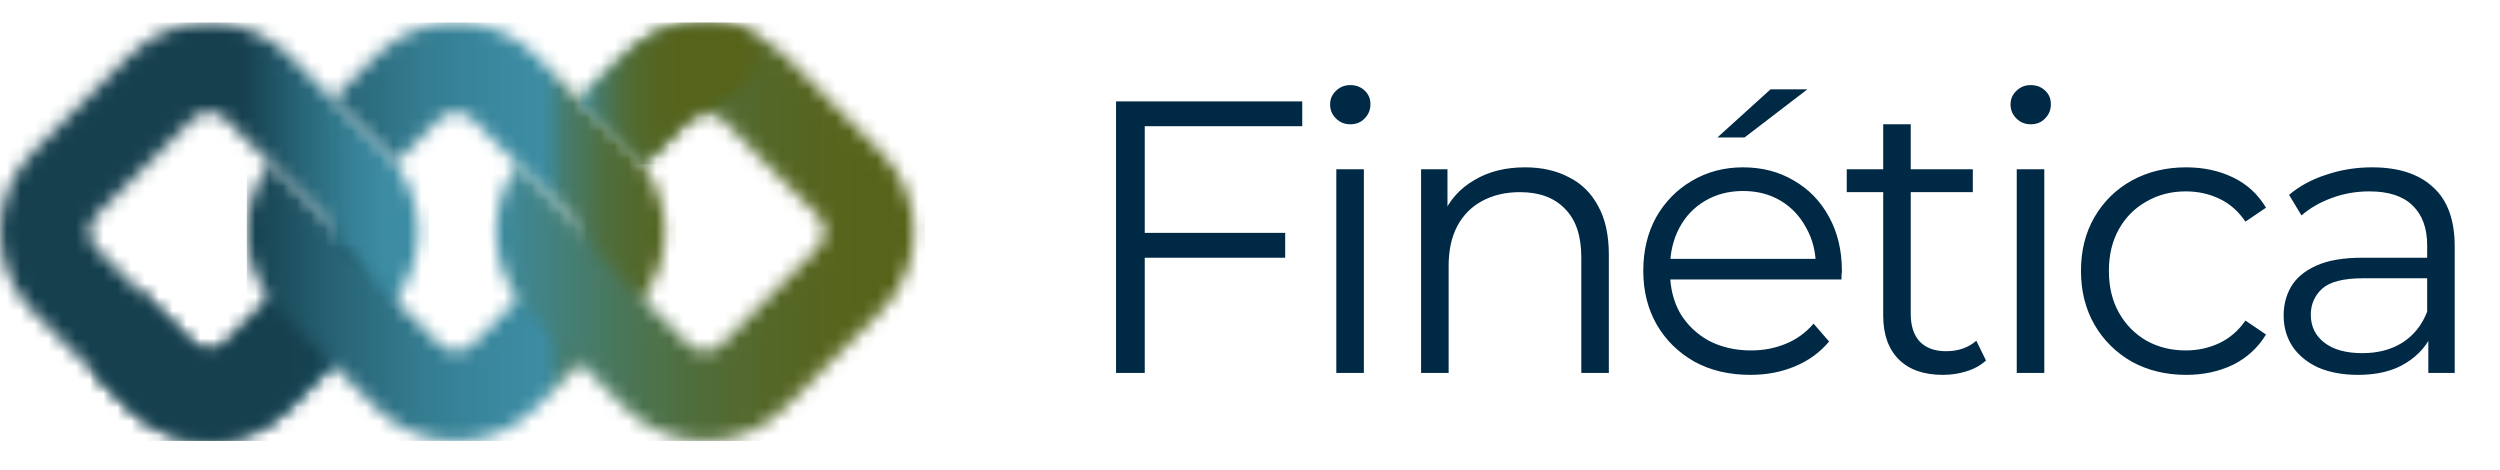
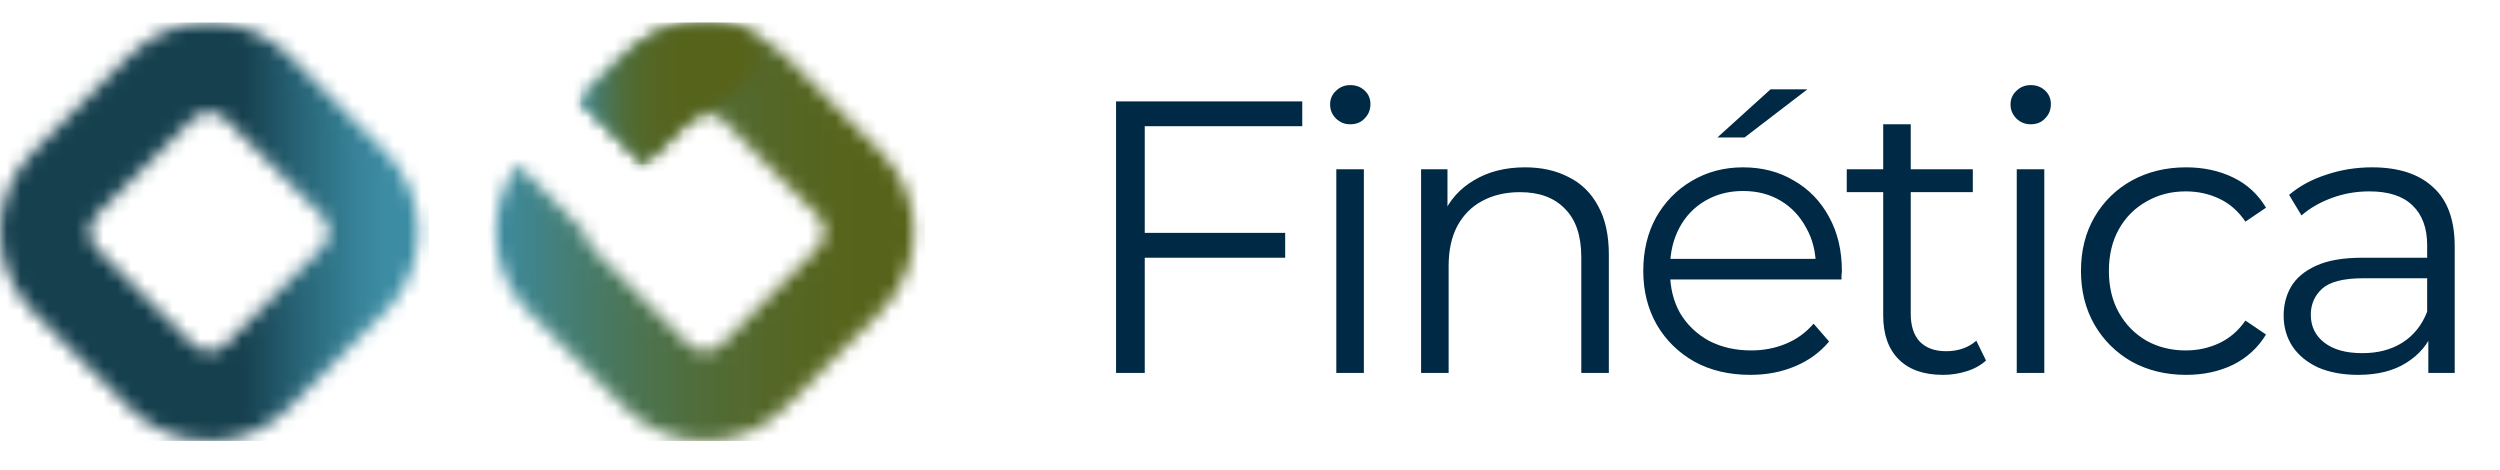
<svg xmlns="http://www.w3.org/2000/svg" width="181" height="34" viewBox="0 0 181 34" fill="none">
  <path d="M80.802 27V7.341H94.283V9.138H82.88V27H80.802ZM82.656 18.659V16.861H93.047V18.659H82.656ZM96.749 27V12.255H98.743V27H96.749ZM97.76 8.998C97.348 8.998 97.002 8.857 96.721 8.576C96.44 8.296 96.3 7.959 96.3 7.565C96.3 7.172 96.44 6.844 96.721 6.582C97.002 6.302 97.348 6.161 97.76 6.161C98.172 6.161 98.518 6.292 98.799 6.554C99.08 6.816 99.22 7.144 99.22 7.537C99.22 7.949 99.08 8.296 98.799 8.576C98.537 8.857 98.191 8.998 97.76 8.998ZM102.887 27V12.255H104.797V16.3L104.488 15.541C104.956 14.474 105.705 13.641 106.735 13.042C107.764 12.424 108.991 12.115 110.414 12.115C111.612 12.115 112.66 12.349 113.559 12.817C114.477 13.267 115.188 13.959 115.694 14.896C116.218 15.832 116.48 17.011 116.48 18.434V27H114.486V18.631C114.486 17.077 114.093 15.906 113.306 15.12C112.539 14.315 111.453 13.912 110.049 13.912C109 13.912 108.083 14.128 107.296 14.558C106.529 14.97 105.929 15.579 105.499 16.384C105.087 17.17 104.881 18.125 104.881 19.249V27H102.887ZM126.725 27.14C125.19 27.14 123.841 26.822 122.681 26.186C121.52 25.53 120.612 24.641 119.956 23.517C119.301 22.375 118.973 21.074 118.973 19.614C118.973 18.153 119.282 16.861 119.9 15.738C120.537 14.615 121.398 13.735 122.484 13.098C123.589 12.443 124.824 12.115 126.191 12.115C127.577 12.115 128.803 12.433 129.87 13.07C130.956 13.688 131.808 14.568 132.426 15.71C133.044 16.833 133.353 18.135 133.353 19.614C133.353 19.707 133.343 19.81 133.325 19.923C133.325 20.016 133.325 20.119 133.325 20.232H120.49V18.743H132.258L131.471 19.333C131.471 18.266 131.237 17.32 130.769 16.496C130.32 15.654 129.702 14.998 128.915 14.53C128.129 14.062 127.221 13.828 126.191 13.828C125.18 13.828 124.272 14.062 123.467 14.53C122.662 14.998 122.035 15.654 121.585 16.496C121.136 17.339 120.911 18.303 120.911 19.389V19.698C120.911 20.821 121.155 21.814 121.641 22.675C122.147 23.517 122.84 24.182 123.72 24.669C124.618 25.137 125.639 25.371 126.781 25.371C127.68 25.371 128.513 25.212 129.281 24.894C130.067 24.575 130.741 24.088 131.303 23.433L132.426 24.725C131.771 25.512 130.947 26.111 129.955 26.523C128.981 26.934 127.904 27.14 126.725 27.14ZM124.338 9.953L128.185 6.47H130.853L126.304 9.953H124.338ZM140.669 27.14C139.284 27.14 138.217 26.766 137.468 26.017C136.719 25.268 136.344 24.21 136.344 22.843V8.998H138.338V22.731C138.338 23.592 138.554 24.257 138.984 24.725C139.434 25.193 140.07 25.427 140.894 25.427C141.774 25.427 142.504 25.174 143.085 24.669L143.787 26.101C143.394 26.457 142.916 26.719 142.354 26.888C141.811 27.056 141.25 27.14 140.669 27.14ZM133.704 13.912V12.255H142.832V13.912H133.704ZM146.012 27V12.255H148.007V27H146.012ZM147.024 8.998C146.612 8.998 146.265 8.857 145.984 8.576C145.704 8.296 145.563 7.959 145.563 7.565C145.563 7.172 145.704 6.844 145.984 6.582C146.265 6.302 146.612 6.161 147.024 6.161C147.435 6.161 147.782 6.292 148.063 6.554C148.344 6.816 148.484 7.144 148.484 7.537C148.484 7.949 148.344 8.296 148.063 8.576C147.801 8.857 147.454 8.998 147.024 8.998ZM158.273 27.14C156.813 27.14 155.502 26.822 154.341 26.186C153.199 25.53 152.3 24.641 151.645 23.517C150.99 22.375 150.662 21.074 150.662 19.614C150.662 18.135 150.99 16.833 151.645 15.71C152.3 14.586 153.199 13.707 154.341 13.07C155.502 12.433 156.813 12.115 158.273 12.115C159.527 12.115 160.66 12.358 161.671 12.845C162.682 13.332 163.478 14.062 164.059 15.036L162.57 16.047C162.064 15.298 161.437 14.746 160.688 14.39C159.939 14.034 159.125 13.856 158.245 13.856C157.196 13.856 156.251 14.1 155.408 14.586C154.566 15.055 153.901 15.719 153.414 16.581C152.928 17.442 152.684 18.453 152.684 19.614C152.684 20.774 152.928 21.786 153.414 22.647C153.901 23.508 154.566 24.182 155.408 24.669C156.251 25.137 157.196 25.371 158.245 25.371C159.125 25.371 159.939 25.193 160.688 24.837C161.437 24.482 162.064 23.939 162.57 23.209L164.059 24.22C163.478 25.174 162.682 25.905 161.671 26.41C160.66 26.897 159.527 27.14 158.273 27.14ZM175.811 27V23.742L175.727 23.209V17.76C175.727 16.506 175.371 15.541 174.66 14.867C173.967 14.193 172.928 13.856 171.542 13.856C170.588 13.856 169.679 14.015 168.818 14.334C167.957 14.652 167.227 15.073 166.628 15.598L165.729 14.109C166.478 13.473 167.377 12.986 168.425 12.649C169.474 12.293 170.578 12.115 171.739 12.115C173.649 12.115 175.119 12.592 176.148 13.547C177.197 14.483 177.721 15.916 177.721 17.844V27H175.811ZM170.728 27.14C169.623 27.14 168.659 26.963 167.835 26.607C167.03 26.232 166.412 25.727 165.982 25.09C165.551 24.435 165.336 23.686 165.336 22.843C165.336 22.076 165.514 21.383 165.869 20.765C166.244 20.129 166.843 19.623 167.667 19.249C168.509 18.855 169.633 18.659 171.037 18.659H176.12V20.147H171.093C169.67 20.147 168.678 20.4 168.116 20.906C167.573 21.411 167.302 22.038 167.302 22.787C167.302 23.63 167.629 24.304 168.285 24.809C168.94 25.315 169.857 25.568 171.037 25.568C172.16 25.568 173.125 25.315 173.93 24.809C174.753 24.285 175.353 23.536 175.727 22.563L176.176 23.939C175.802 24.912 175.147 25.689 174.211 26.27C173.293 26.85 172.132 27.14 170.728 27.14Z" fill="#002945" />
  <mask id="mask0_195_373" style="mask-type:luminance" maskUnits="userSpaceOnUse" x="0" y="1" width="31" height="31">
    <path d="M14.474 25.282C14.282 25.202 14.103 25.082 13.947 24.926L10.063 21.045L6.992 17.974C6.332 17.312 6.332 16.24 6.992 15.58L13.948 8.624C14.277 8.294 14.71 8.128 15.145 8.128C15.579 8.128 16.009 8.294 16.341 8.624L23.294 15.58C23.889 16.172 23.948 17.096 23.471 17.759C23.422 17.834 23.361 17.906 23.294 17.974L16.341 24.926C16.258 25.01 16.168 25.082 16.071 25.144C16.038 25.168 16.004 25.186 15.97 25.204C15.952 25.217 15.931 25.228 15.913 25.235C15.881 25.254 15.851 25.267 15.819 25.28C15.793 25.293 15.767 25.303 15.739 25.314C15.728 25.319 15.715 25.321 15.706 25.327C15.706 25.327 15.695 25.33 15.68 25.334C15.672 25.336 15.664 25.34 15.653 25.342C15.627 25.352 15.599 25.36 15.573 25.364C15.562 25.367 15.549 25.37 15.536 25.372C15.518 25.378 15.497 25.38 15.477 25.385C15.43 25.398 15.383 25.406 15.337 25.409C15.311 25.411 15.284 25.415 15.258 25.417C15.219 25.419 15.182 25.422 15.145 25.422H15.139C14.913 25.422 14.684 25.375 14.475 25.282M9.351 4.029L2.395 10.985C-0.798 14.179 -0.798 19.377 2.395 22.57L6.599 26.771L9.351 29.523C10.898 31.07 12.955 31.922 15.143 31.922C15.255 31.922 15.364 31.92 15.473 31.915C17.537 31.834 19.467 30.993 20.936 29.523L27.889 22.57C28.155 22.305 28.397 22.026 28.618 21.732C31.058 18.525 30.814 13.914 27.889 10.985L20.936 4.029C19.389 2.482 17.33 1.63 15.143 1.63C12.957 1.63 10.898 2.482 9.351 4.029Z" fill="white" />
  </mask>
  <g mask="url(#mask0_195_373)">
    <path d="M31.06 1.63H-0.797V31.921H31.06V1.63Z" fill="url(#paint0_linear_195_373)" />
  </g>
  <mask id="mask1_195_373" style="mask-type:luminance" maskUnits="userSpaceOnUse" x="6" y="17" width="23" height="15">
-     <path d="M23.294 17.973L16.341 24.926C16.257 25.009 16.167 25.082 16.071 25.144C16.037 25.168 16.003 25.185 15.97 25.204C15.951 25.217 15.931 25.227 15.912 25.235C15.881 25.253 15.851 25.267 15.819 25.28C15.793 25.293 15.767 25.302 15.739 25.313C15.728 25.319 15.715 25.321 15.705 25.326C15.705 25.326 15.694 25.329 15.679 25.334C15.671 25.336 15.664 25.339 15.653 25.341C15.627 25.351 15.599 25.36 15.573 25.364C15.562 25.366 15.549 25.37 15.536 25.372C15.517 25.377 15.497 25.379 15.476 25.385C15.432 25.392 15.385 25.4 15.336 25.409C15.31 25.411 15.284 25.414 15.258 25.416C15.219 25.419 15.182 25.422 15.144 25.422H15.139C14.913 25.422 14.684 25.375 14.475 25.282C14.282 25.201 14.103 25.082 13.947 24.926L10.063 21.044C8.682 23.093 7.517 25.025 6.6 26.77L9.352 29.521C10.899 31.069 12.955 31.921 15.144 31.921C15.256 31.921 15.364 31.919 15.474 31.913C17.538 31.833 19.467 30.992 20.936 29.521L27.889 22.569C28.156 22.304 28.398 22.024 28.618 21.73L24.859 17.973L23.47 17.758C23.422 17.833 23.361 17.906 23.294 17.973Z" fill="white" />
-   </mask>
+     </mask>
  <g mask="url(#mask1_195_373)">
    <path d="M28.618 17.758H6.6V31.922H28.618V17.758Z" fill="url(#paint1_linear_195_373)" />
  </g>
  <mask id="mask2_195_373" style="mask-type:luminance" maskUnits="userSpaceOnUse" x="17" y="1" width="32" height="31">
-     <path d="M27.22 4.03L24.079 7.173L27.889 10.983C28.156 11.248 28.398 11.528 28.62 11.821L31.817 8.627C32.148 8.296 32.58 8.131 33.012 8.131C33.444 8.131 33.88 8.297 34.211 8.627L41.164 15.58C41.826 16.242 41.826 17.313 41.164 17.975L34.211 24.927C33.88 25.258 33.445 25.423 33.012 25.423C32.579 25.423 32.148 25.257 31.817 24.927L28.623 21.733L28.621 21.731L24.862 17.975C24.521 17.631 24.355 17.178 24.37 16.73C24.07 16.412 23.765 16.094 23.467 15.784C23.416 15.712 23.358 15.644 23.294 15.58L22.433 14.722C22.403 14.692 22.372 14.658 22.342 14.628C20.772 13.03 19.538 11.821 19.538 11.821H19.536C18.454 13.238 17.869 14.963 17.869 16.776C17.869 18.588 18.454 20.313 19.538 21.73C19.759 22.023 20.004 22.303 20.268 22.568L25.467 27.767L27.221 29.523C28.768 31.07 30.825 31.923 33.013 31.923C35.202 31.923 37.258 31.07 38.806 29.523L45.762 22.567C48.955 19.373 48.955 14.177 45.762 10.982L38.806 4.029C37.258 2.482 35.202 1.629 33.013 1.629C30.825 1.629 28.768 2.482 27.221 4.029" fill="white" />
-   </mask>
+     </mask>
  <g mask="url(#mask2_195_373)">
    <path d="M48.953 1.63H17.867V31.922H48.953V1.63Z" fill="url(#paint2_linear_195_373)" />
  </g>
  <mask id="mask3_195_373" style="mask-type:luminance" maskUnits="userSpaceOnUse" x="35" y="1" width="32" height="31">
    <path d="M45.245 4.031L42.025 7.248L45.759 10.982C46.052 11.276 46.32 11.587 46.559 11.908L49.84 8.627C50.17 8.295 50.603 8.131 51.037 8.131C51.471 8.131 51.902 8.295 52.234 8.627L59.187 15.579C59.847 16.241 59.847 17.311 59.187 17.973L52.234 24.926C51.902 25.256 51.468 25.422 51.037 25.422C50.607 25.422 50.17 25.256 49.84 24.926L46.893 21.982C46.893 21.982 46.891 21.98 46.891 21.976L46.556 21.644L42.885 17.973C42.583 17.669 42.417 17.28 42.394 16.888C42.046 16.522 41.695 16.161 41.354 15.811C41.301 15.73 41.236 15.652 41.164 15.579L39.411 13.829L39.084 13.499L38.776 13.193C38.195 12.606 37.762 12.175 37.582 12.002L37.49 11.908H37.488C35.359 14.791 35.361 18.762 37.49 21.644C37.729 21.967 37.994 22.275 38.287 22.566L42.023 26.302L43.586 27.864L45.242 29.52C46.789 31.068 48.845 31.922 51.034 31.922C53.223 31.922 55.279 31.068 56.827 29.52L63.779 22.564C66.973 19.371 66.973 14.176 63.779 10.979L56.827 4.029C55.999 3.201 55.025 2.57 53.961 2.168C53.039 1.812 52.05 1.628 51.035 1.628C48.846 1.628 46.79 2.482 45.243 4.029" fill="white" />
  </mask>
  <g mask="url(#mask3_195_373)">
    <path d="M66.976 1.63H35.361V31.924H66.976V1.63Z" fill="url(#paint3_linear_195_373)" />
  </g>
  <mask id="mask4_195_373" style="mask-type:luminance" maskUnits="userSpaceOnUse" x="42" y="1" width="13" height="11">
-     <path d="M45.245 4.031L42.025 7.248L45.759 10.982C46.052 11.276 46.32 11.587 46.559 11.909L49.841 8.627C50.17 8.295 50.603 8.131 51.038 8.131C51.038 8.131 57.139 5.284 53.963 2.17C53.042 1.815 52.052 1.63 51.038 1.63C48.849 1.63 46.792 2.484 45.245 4.031Z" fill="white" />
+     <path d="M45.245 4.031L42.025 7.248L45.759 10.982C46.052 11.276 46.32 11.587 46.559 11.909C50.17 8.295 50.603 8.131 51.038 8.131C51.038 8.131 57.139 5.284 53.963 2.17C53.042 1.815 52.052 1.63 51.038 1.63C48.849 1.63 46.792 2.484 45.245 4.031Z" fill="white" />
  </mask>
  <g mask="url(#mask4_195_373)">
    <path d="M57.138 1.63H42.025V11.909H57.138V1.63Z" fill="url(#paint4_linear_195_373)" />
  </g>
  <defs>
    <linearGradient id="paint0_linear_195_373" x1="0.001" y1="16.954" x2="30.283" y2="16.954" gradientUnits="userSpaceOnUse">
      <stop stop-color="#16404E" />
      <stop offset="0.58" stop-color="#16404E" />
      <stop offset="0.73" stop-color="#29677A" />
      <stop offset="0.85" stop-color="#378297" />
      <stop offset="0.92" stop-color="#3C8CA3" />
      <stop offset="1" stop-color="#3C8CA3" />
    </linearGradient>
    <linearGradient id="paint1_linear_195_373" x1="6.6" y1="24.166" x2="28.618" y2="24.166" gradientUnits="userSpaceOnUse">
      <stop stop-color="#16404E" />
      <stop offset="0.58" stop-color="#16404E" />
      <stop offset="0.74" stop-color="#16414F" />
      <stop offset="0.79" stop-color="#194756" />
      <stop offset="0.84" stop-color="#1F5262" />
      <stop offset="0.87" stop-color="#266173" />
      <stop offset="0.9" stop-color="#307489" />
      <stop offset="0.92" stop-color="#3C8CA3" />
      <stop offset="1" stop-color="#3C8CA3" />
    </linearGradient>
    <linearGradient id="paint2_linear_195_373" x1="17.867" y1="17.552" x2="59.638" y2="17.552" gradientUnits="userSpaceOnUse">
      <stop stop-color="#16404E" />
      <stop offset="0.02" stop-color="#184554" />
      <stop offset="0.16" stop-color="#286476" />
      <stop offset="0.29" stop-color="#337A8E" />
      <stop offset="0.41" stop-color="#39879D" />
      <stop offset="0.51" stop-color="#3C8CA3" />
      <stop offset="0.53" stop-color="#3F868F" />
      <stop offset="0.55" stop-color="#467C6F" />
      <stop offset="0.59" stop-color="#4B7454" />
      <stop offset="0.62" stop-color="#4F6E3E" />
      <stop offset="0.67" stop-color="#52692D" />
      <stop offset="0.72" stop-color="#556521" />
      <stop offset="0.79" stop-color="#56631A" />
      <stop offset="1" stop-color="#576319" />
    </linearGradient>
    <linearGradient id="paint3_linear_195_373" x1="35.895" y1="16.681" x2="66.178" y2="16.681" gradientUnits="userSpaceOnUse">
      <stop stop-color="#3C8BA1" />
      <stop offset="0.16" stop-color="#447F78" />
      <stop offset="0.32" stop-color="#4B7555" />
      <stop offset="0.48" stop-color="#506D3B" />
      <stop offset="0.65" stop-color="#546728" />
      <stop offset="0.82" stop-color="#56641C" />
      <stop offset="1" stop-color="#576319" />
    </linearGradient>
    <linearGradient id="paint4_linear_195_373" x1="42.025" y1="6.79" x2="54.879" y2="6.79" gradientUnits="userSpaceOnUse">
      <stop stop-color="#3C8CA3" />
      <stop offset="0.03" stop-color="#3F868F" />
      <stop offset="0.09" stop-color="#467C6F" />
      <stop offset="0.16" stop-color="#4B7454" />
      <stop offset="0.23" stop-color="#4F6E3E" />
      <stop offset="0.32" stop-color="#52692D" />
      <stop offset="0.43" stop-color="#556521" />
      <stop offset="0.58" stop-color="#56631A" />
      <stop offset="1" stop-color="#576319" />
    </linearGradient>
  </defs>
</svg>